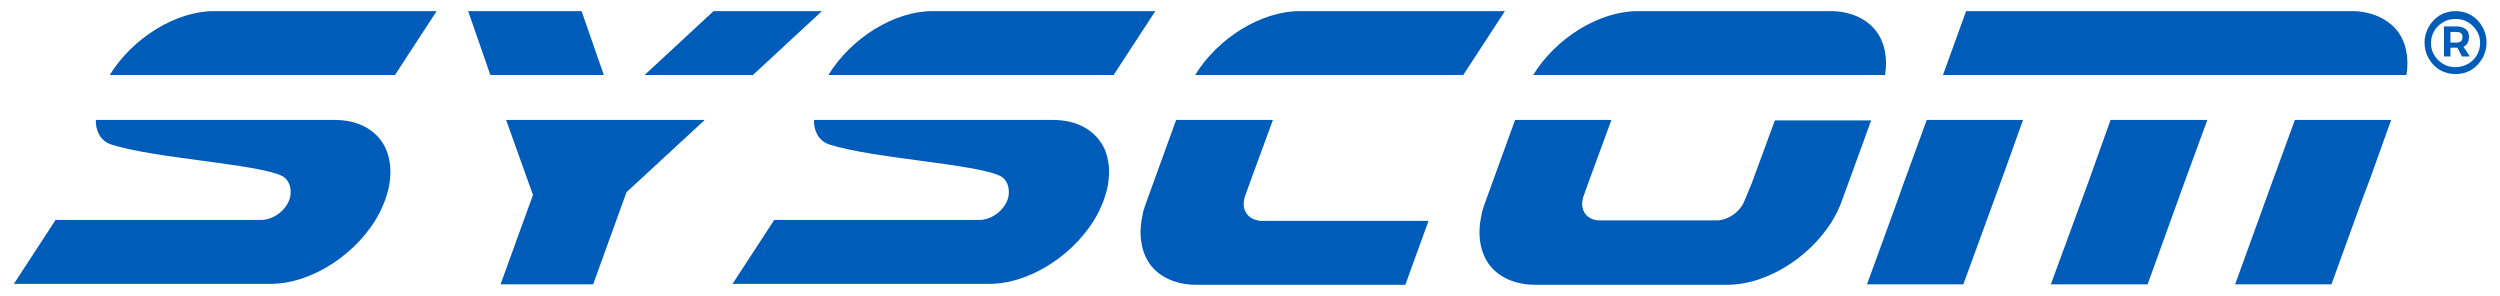
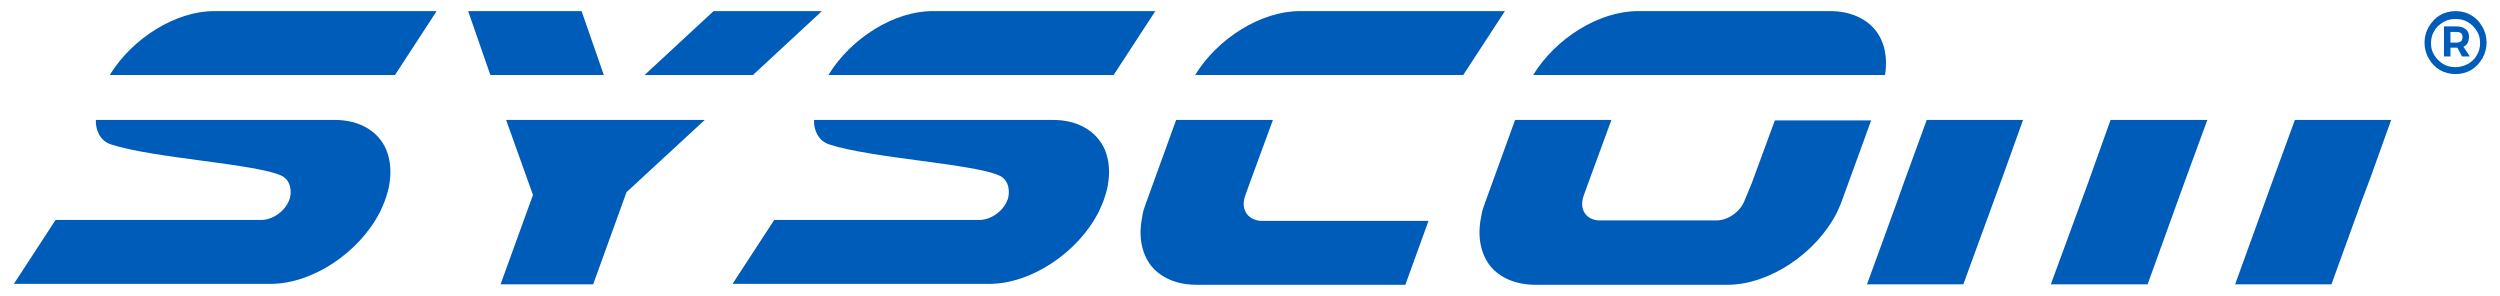
<svg xmlns="http://www.w3.org/2000/svg" version="1.1" id="Capa_1" x="0px" y="0px" viewBox="0 0 539.9 63.9" style="enable-background:new 0 0 539.9 63.9;" xml:space="preserve">
  <style type="text/css">
	.st0{fill:#005cb9;}
</style>
  <g>
    <g>
      <g>
        <g>
          <path class="st0" d="M533.7,3.3c1,0.6,1.8,1.4,2.4,2.5c0.6,1,0.9,2.2,0.9,3.4c0,1.2-0.3,2.3-0.9,3.4c-0.6,1-1.4,1.9-2.4,2.5      s-2.2,0.9-3.4,0.9s-2.4-0.3-3.4-0.9s-1.8-1.4-2.4-2.5c-0.6-1-0.9-2.2-0.9-3.4c0-1.2,0.3-2.3,0.9-3.4c0.6-1,1.4-1.9,2.4-2.5      s2.2-0.9,3.4-0.9C531.6,2.4,532.7,2.7,533.7,3.3z M533,13.8c0.8-0.5,1.5-1.1,1.9-1.9c0.5-0.8,0.7-1.7,0.7-2.6      c0-1-0.2-1.8-0.7-2.6c-0.5-0.8-1.1-1.4-1.9-1.9c-0.8-0.5-1.7-0.7-2.7-0.7s-1.9,0.2-2.7,0.7s-1.5,1.1-1.9,1.9      c-0.5,0.8-0.7,1.7-0.7,2.6c0,1,0.2,1.8,0.7,2.6c0.5,0.8,1.1,1.4,1.9,1.9c0.8,0.5,1.7,0.7,2.7,0.7S532.2,14.2,533,13.8z       M532.9,9.3c-0.2,0.4-0.5,0.6-0.9,0.8l1.4,2.1h-1.7l-1-1.9h-0.2h-1.3v1.9h-1.4V5.7h2.7c0.8,0,1.5,0.2,2,0.6s0.7,0.9,0.7,1.6      C533.2,8.5,533.1,8.9,532.9,9.3z M529.2,9.2h1.3c0.4,0,0.7-0.1,1-0.3c0.2-0.2,0.3-0.5,0.3-0.9s-0.1-0.7-0.3-0.8      c-0.2-0.2-0.5-0.3-1-0.3h-1.3V9.2z" />
        </g>
      </g>
      <g>
        <path class="st0" d="M178.9,16.2h61.6l9-13.8h-48.1C193.1,2.4,183.8,8.2,178.9,16.2z" />
        <path class="st0" d="M227.4,25.9h-51.6c-0.1,2,0.8,4.5,3.3,5.3c9.2,3,31.7,4.2,36.9,6.8c2.1,1.1,2.1,3.8,1.6,5.1     c-0.9,2.5-3.6,4.4-6.1,4.4h-44.3l-9,13.8h55.5c8.9,0,19.1-6.7,23.6-15.6c0.4-0.9,0.8-1.7,1.1-2.6c0.5-1.4,0.9-2.9,1-4.2     c0.3-2.4,0-4.6-0.8-6.6C236.8,28.3,232.8,25.9,227.4,25.9z" />
        <path class="st0" d="M23.7,16.2h61.6l9-13.8H46.2C38,2.4,28.6,8.2,23.7,16.2z" />
        <path class="st0" d="M72.3,25.9H20.7c-0.1,2,0.8,4.5,3.3,5.3c9.2,3,31.7,4.2,36.9,6.8c2.1,1.1,2.1,3.8,1.6,5.1     c-0.9,2.5-3.6,4.4-6.1,4.4H12L3,61.3h55.5c8.9,0,19.1-6.7,23.6-15.6c0.4-0.9,0.8-1.7,1.1-2.6c0.5-1.4,0.9-2.9,1-4.2     c0.3-2.4,0-4.6-0.8-6.6C81.7,28.3,77.6,25.9,72.3,25.9z" />
        <polygon class="st0" points="154.1,2.4 139.2,16.2 147.6,16.2 162.6,16.2 177.5,2.4    " />
        <polygon class="st0" points="120.5,16.2 130.4,16.2 125.6,2.4 101.1,2.4 105.9,16.2    " />
        <path class="st0" d="M280.7,2.4c-8.3,0-17.7,5.8-22.6,13.8h24.8H316l9-13.8H280.7z" />
        <path class="st0" d="M269.2,46.1c-0.7-1-0.8-2.4-0.3-3.8l1.3-3.6l4.7-12.8h-2.7H254l-6.6,18.2c-0.3,0.8-0.6,1.7-0.7,2.6     c-0.9,4.2-0.2,8,1.9,10.7c2.1,2.6,5.6,4.1,9.7,4.1h45.2l5-13.8h-36.2C271,47.6,269.9,47.1,269.2,46.1z" />
        <path class="st0" d="M376.8,43.2c-0.9,2.5-3.6,4.4-6.1,4.4h-25.3c-1.3,0-2.5-0.6-3.1-1.5c-0.7-1-0.8-2.4-0.3-3.8l1.3-3.6     l4.7-12.8h-2.7h-18.1l-6.6,18.2c-0.3,0.8-0.6,1.7-0.7,2.6c-0.9,4.2-0.2,8,1.9,10.7c2.1,2.6,5.6,4.1,9.7,4.1h41.6     c8.9,0,19.1-6.7,23.6-15.6c0.4-0.9,0.8-1.7,1.1-2.6l6.3-17.3h-17.2h-3.6l-5,13.6L376.8,43.2z" />
        <path class="st0" d="M395.3,2.4h-41.6c-8.3,0-17.7,5.8-22.6,13.8h24.8h25.3h25.9c0.6-3.8-0.1-7.2-2.1-9.7     C402.9,3.9,399.4,2.4,395.3,2.4z" />
        <polygon class="st0" points="463.8,61.4 472,38.7 476.7,25.9 455.8,25.9 450.9,39.6 442.9,61.4    " />
        <polygon class="st0" points="482.7,61.4 485.4,61.4 503.5,61.4 510.1,43.2 511.8,38.7 516.4,25.9 499.2,25.9 495.6,25.9      490.6,39.6    " />
-         <path class="st0" d="M507.8,2.4h-4.5H487h-23.5h-16.3h-4.5h-18.1l-5,13.8h21.7h16.3h23.5h16.3h22.3c0.6-3.8-0.1-7.2-2.1-9.7     C515.4,3.9,511.9,2.4,507.8,2.4z" />
        <polygon class="st0" points="409.5,44.1 403.2,61.4 420.4,61.4 424,61.4 432.3,38.7 436.9,25.9 434.2,25.9 416.1,25.9      411.1,39.6    " />
      </g>
    </g>
    <polygon class="st0" points="152.2,25.9 109.3,25.9 115.1,42.1 108.1,61.4 128.1,61.4 135.3,41.5  " />
  </g>
</svg>